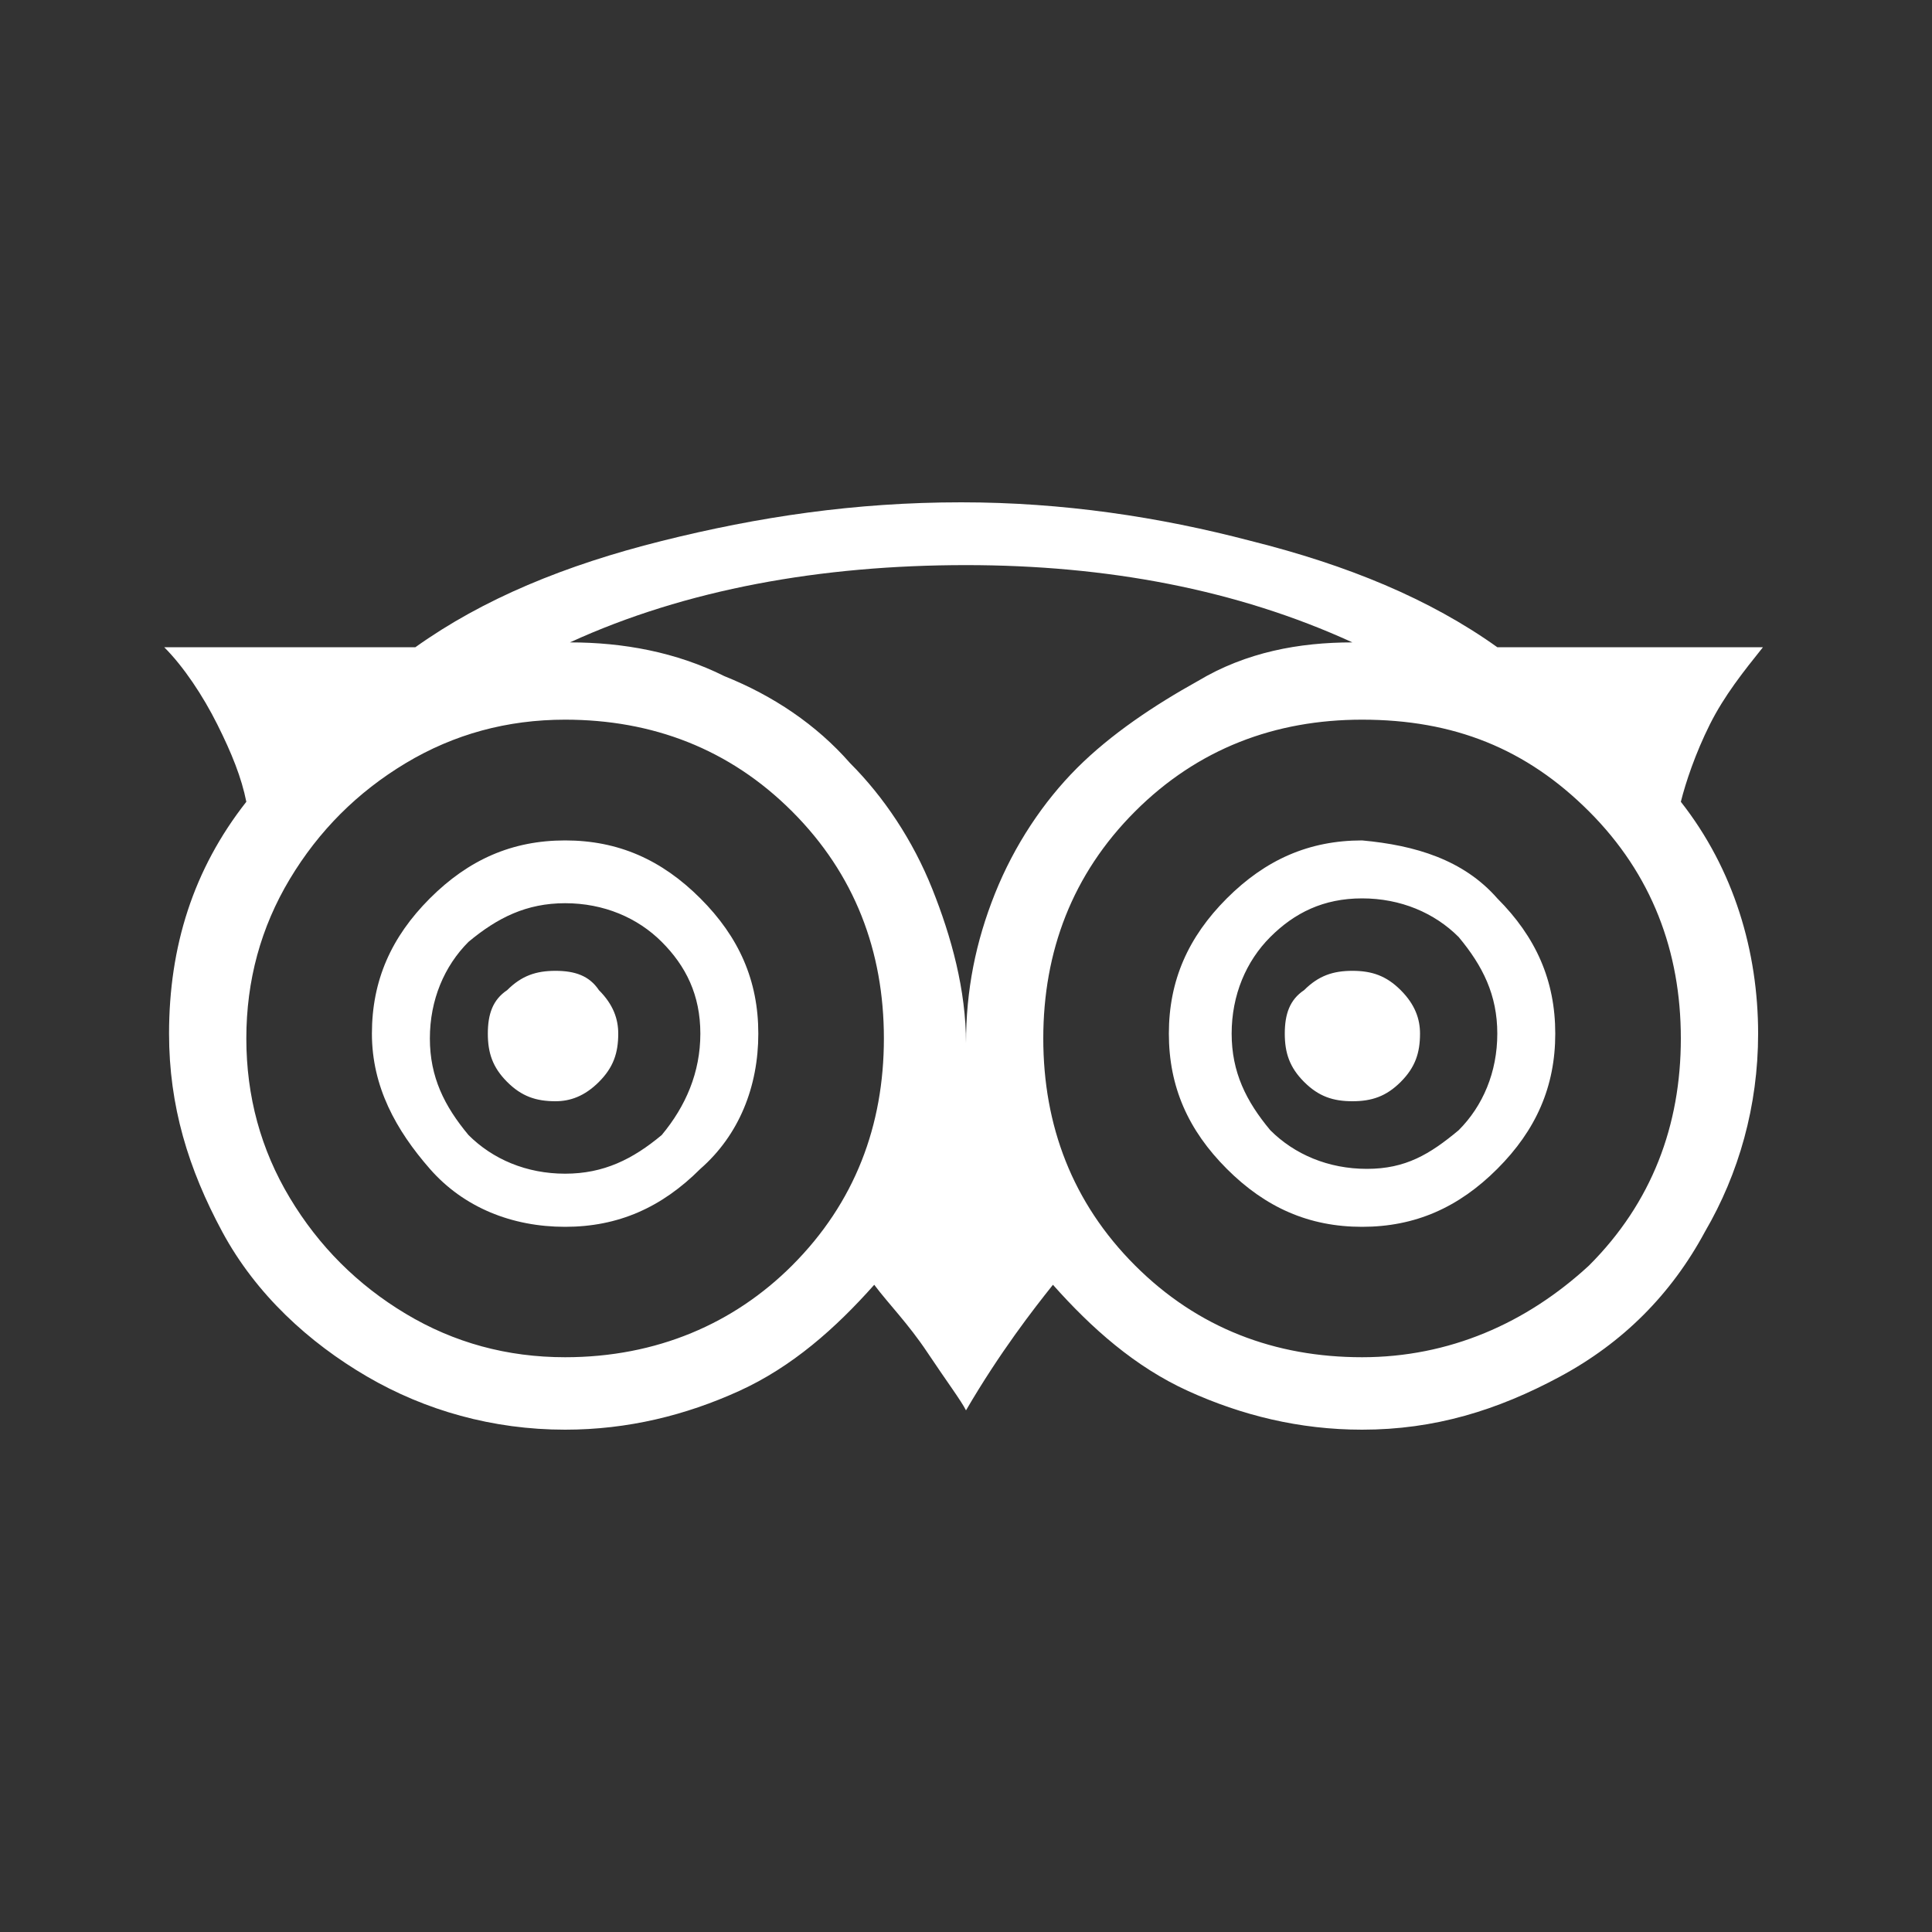
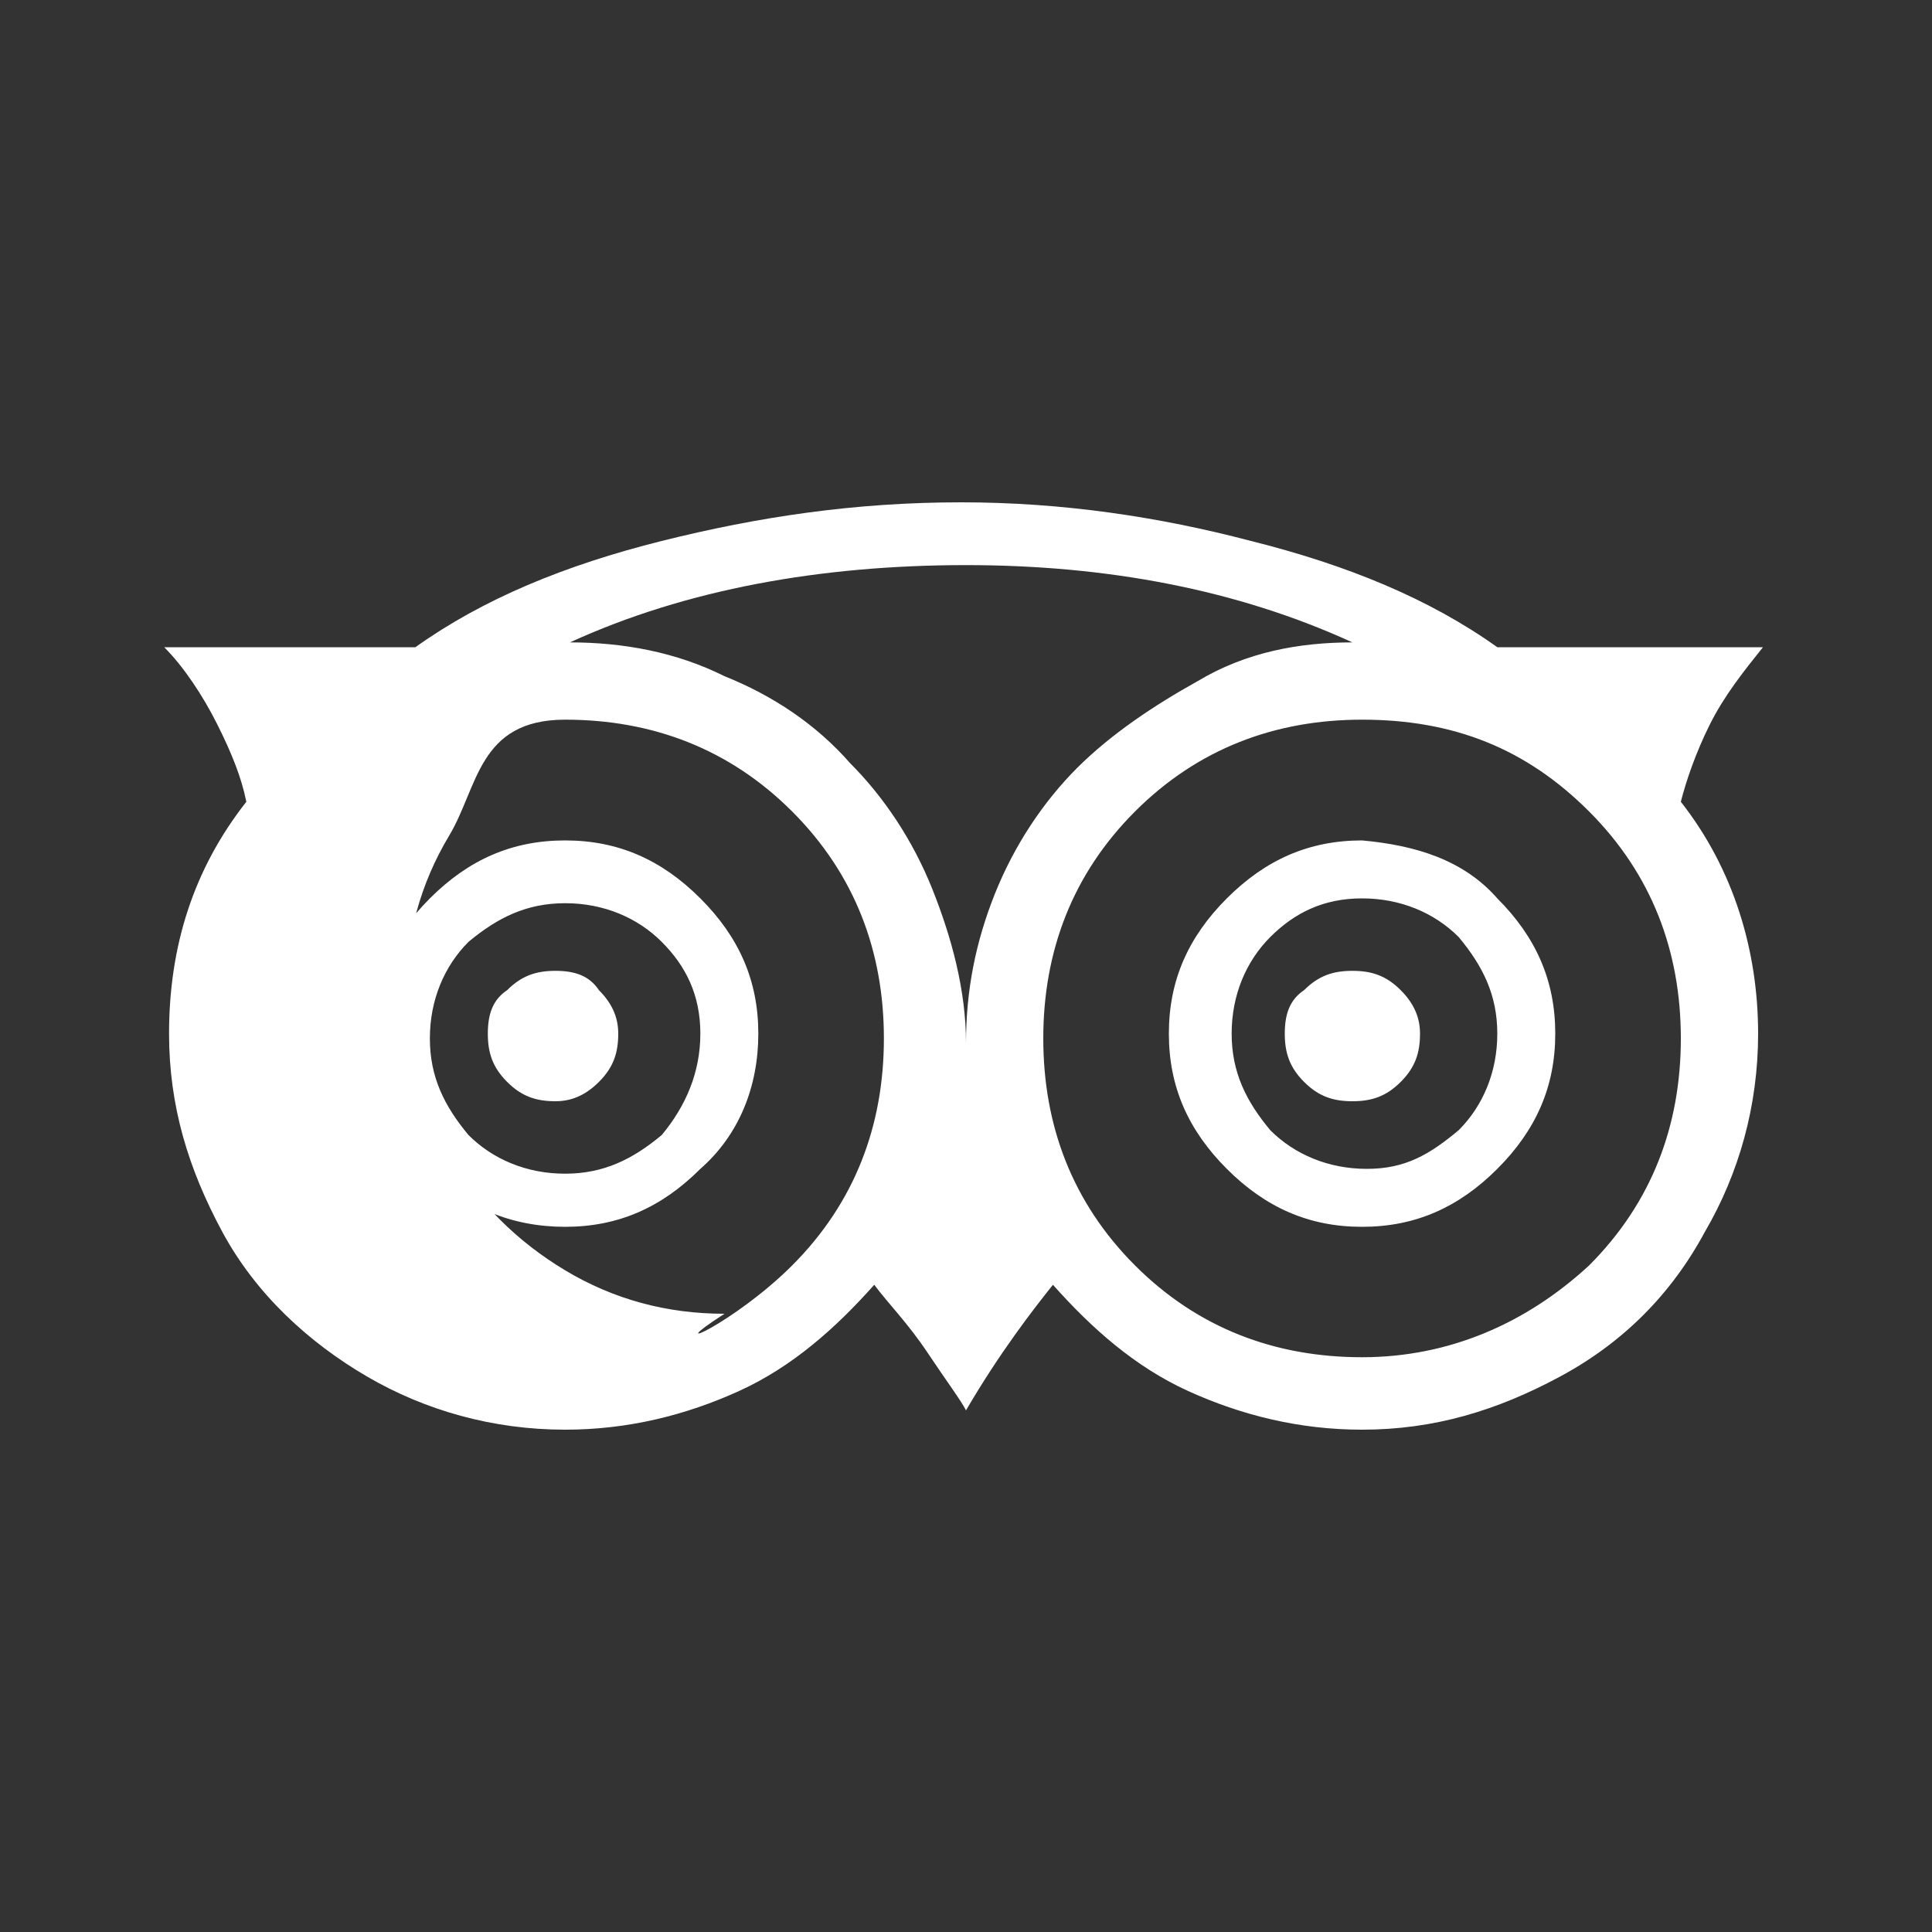
<svg xmlns="http://www.w3.org/2000/svg" version="1.1" id="Layer_1" x="0px" y="0px" viewBox="0 0 40 40" style="enable-background:new 0 0 40 40;" xml:space="preserve">
  <rect x="0" y="0" width="40" height="40" fill="#333333" stroke="none" />
  <style type="text/css">
	.st0{fill:#FFFFFF;}
</style>
-   <path class="st0" d="M31,13.4h5.5c-0.4,0.5-0.8,1-1.1,1.6c-0.3,0.6-0.5,1.2-0.6,1.6c1.1,1.4,1.6,3.1,1.6,4.8c0,1.5-0.4,2.9-1.1,4.1  c-0.7,1.3-1.7,2.3-3,3c-1.3,0.7-2.6,1.1-4.1,1.1c-1.3,0-2.5-0.3-3.6-0.8s-2-1.3-2.8-2.2c-0.4,0.5-1.1,1.4-1.8,2.6  c-0.1-0.2-0.4-0.6-0.8-1.2s-0.8-1-1.1-1.4c-0.8,0.9-1.7,1.7-2.8,2.2c-1.1,0.5-2.3,0.8-3.6,0.8c-1.5,0-2.9-0.4-4.1-1.1s-2.3-1.7-3-3  c-0.7-1.3-1.1-2.6-1.1-4.1c0-1.8,0.5-3.4,1.6-4.8c-0.1-0.5-0.3-1-0.6-1.6s-0.7-1.2-1.1-1.6h5.2c1.4-1,3.1-1.7,5.1-2.2  c2-0.5,4-0.8,6.2-0.8c2.1,0,4.1,0.3,6,0.8C27.9,11.7,29.6,12.4,31,13.4z M32.9,26.2c1.3-1.3,1.9-2.9,1.9-4.7c0-1.8-0.6-3.4-1.9-4.7  c-1.3-1.3-2.8-1.9-4.7-1.9c-1.8,0-3.4,0.6-4.7,1.9c-1.3,1.3-1.9,2.9-1.9,4.7c0,1.8,0.6,3.4,1.9,4.7c1.3,1.3,2.9,1.9,4.7,1.9  C30,28.1,31.6,27.4,32.9,26.2z M28,13.3c-2.4-1.1-5.1-1.6-8-1.6c-3,0-5.8,0.5-8.2,1.6c1.1,0,2.2,0.2,3.2,0.7c1,0.4,1.9,1,2.6,1.8  c0.7,0.7,1.3,1.6,1.7,2.6c0.4,1,0.7,2.1,0.7,3.2c0-1.1,0.2-2.1,0.6-3.1c0.4-1,1-1.9,1.7-2.6c0.7-0.7,1.6-1.3,2.5-1.8  C25.8,13.5,26.9,13.3,28,13.3z M16.4,26.2c1.3-1.3,1.9-2.9,1.9-4.7c0-1.8-0.6-3.4-1.9-4.7c-1.3-1.3-2.9-1.9-4.7-1.9  c-1.2,0-2.3,0.3-3.3,0.9s-1.8,1.4-2.4,2.4c-0.6,1-0.9,2.1-0.9,3.3c0,1.2,0.3,2.3,0.9,3.3c0.6,1,1.4,1.8,2.4,2.4  c1,0.6,2.1,0.9,3.3,0.9C13.6,28.1,15.2,27.4,16.4,26.2z M31,18.6c0.8,0.8,1.2,1.7,1.2,2.8c0,1.1-0.4,2-1.2,2.8  c-0.8,0.8-1.7,1.2-2.8,1.2c-1.1,0-2-0.4-2.8-1.2c-0.8-0.8-1.2-1.7-1.2-2.8c0-1.1,0.4-2,1.2-2.8c0.8-0.8,1.7-1.2,2.8-1.2  C29.3,17.5,30.3,17.8,31,18.6z M15.7,21.4c0,1.1-0.4,2.1-1.2,2.8c-0.8,0.8-1.7,1.2-2.8,1.2c-1.1,0-2.1-0.4-2.8-1.2s-1.2-1.7-1.2-2.8  c0-1.1,0.4-2,1.2-2.8c0.8-0.8,1.7-1.2,2.8-1.2c1.1,0,2,0.4,2.8,1.2C15.3,19.4,15.7,20.3,15.7,21.4z M30.2,23.4  c0.5-0.5,0.8-1.2,0.8-2c0-0.8-0.3-1.4-0.8-2c-0.5-0.5-1.2-0.8-2-0.8c-0.8,0-1.4,0.3-1.9,0.8c-0.5,0.5-0.8,1.2-0.8,2  c0,0.8,0.3,1.4,0.8,2c0.5,0.5,1.2,0.8,2,0.8S29.6,23.9,30.2,23.4z M14.5,21.4c0-0.8-0.3-1.4-0.8-1.9c-0.5-0.5-1.2-0.8-2-0.8  c-0.8,0-1.4,0.3-2,0.8c-0.5,0.5-0.8,1.2-0.8,2c0,0.8,0.3,1.4,0.8,2c0.5,0.5,1.2,0.8,2,0.8c0.8,0,1.4-0.3,2-0.8  C14.2,22.9,14.5,22.2,14.5,21.4z M29,20.5c0.3,0.3,0.4,0.6,0.4,0.9c0,0.4-0.1,0.7-0.4,1c-0.3,0.3-0.6,0.4-1,0.4  c-0.4,0-0.7-0.1-1-0.4c-0.3-0.3-0.4-0.6-0.4-1c0-0.4,0.1-0.7,0.4-0.9c0.3-0.3,0.6-0.4,1-0.4C28.4,20.1,28.7,20.2,29,20.5z   M12.8,21.4c0,0.4-0.1,0.7-0.4,1c-0.3,0.3-0.6,0.4-0.9,0.4c-0.4,0-0.7-0.1-1-0.4c-0.3-0.3-0.4-0.6-0.4-1c0-0.4,0.1-0.7,0.4-0.9  c0.3-0.3,0.6-0.4,1-0.4c0.4,0,0.7,0.1,0.9,0.4C12.7,20.8,12.8,21.1,12.8,21.4z" />
+   <path class="st0" d="M31,13.4h5.5c-0.4,0.5-0.8,1-1.1,1.6c-0.3,0.6-0.5,1.2-0.6,1.6c1.1,1.4,1.6,3.1,1.6,4.8c0,1.5-0.4,2.9-1.1,4.1  c-0.7,1.3-1.7,2.3-3,3c-1.3,0.7-2.6,1.1-4.1,1.1c-1.3,0-2.5-0.3-3.6-0.8s-2-1.3-2.8-2.2c-0.4,0.5-1.1,1.4-1.8,2.6  c-0.1-0.2-0.4-0.6-0.8-1.2s-0.8-1-1.1-1.4c-0.8,0.9-1.7,1.7-2.8,2.2c-1.1,0.5-2.3,0.8-3.6,0.8c-1.5,0-2.9-0.4-4.1-1.1s-2.3-1.7-3-3  c-0.7-1.3-1.1-2.6-1.1-4.1c0-1.8,0.5-3.4,1.6-4.8c-0.1-0.5-0.3-1-0.6-1.6s-0.7-1.2-1.1-1.6h5.2c1.4-1,3.1-1.7,5.1-2.2  c2-0.5,4-0.8,6.2-0.8c2.1,0,4.1,0.3,6,0.8C27.9,11.7,29.6,12.4,31,13.4z M32.9,26.2c1.3-1.3,1.9-2.9,1.9-4.7c0-1.8-0.6-3.4-1.9-4.7  c-1.3-1.3-2.8-1.9-4.7-1.9c-1.8,0-3.4,0.6-4.7,1.9c-1.3,1.3-1.9,2.9-1.9,4.7c0,1.8,0.6,3.4,1.9,4.7c1.3,1.3,2.9,1.9,4.7,1.9  C30,28.1,31.6,27.4,32.9,26.2z M28,13.3c-2.4-1.1-5.1-1.6-8-1.6c-3,0-5.8,0.5-8.2,1.6c1.1,0,2.2,0.2,3.2,0.7c1,0.4,1.9,1,2.6,1.8  c0.7,0.7,1.3,1.6,1.7,2.6c0.4,1,0.7,2.1,0.7,3.2c0-1.1,0.2-2.1,0.6-3.1c0.4-1,1-1.9,1.7-2.6c0.7-0.7,1.6-1.3,2.5-1.8  C25.8,13.5,26.9,13.3,28,13.3z M16.4,26.2c1.3-1.3,1.9-2.9,1.9-4.7c0-1.8-0.6-3.4-1.9-4.7c-1.3-1.3-2.9-1.9-4.7-1.9  s-1.8,1.4-2.4,2.4c-0.6,1-0.9,2.1-0.9,3.3c0,1.2,0.3,2.3,0.9,3.3c0.6,1,1.4,1.8,2.4,2.4  c1,0.6,2.1,0.9,3.3,0.9C13.6,28.1,15.2,27.4,16.4,26.2z M31,18.6c0.8,0.8,1.2,1.7,1.2,2.8c0,1.1-0.4,2-1.2,2.8  c-0.8,0.8-1.7,1.2-2.8,1.2c-1.1,0-2-0.4-2.8-1.2c-0.8-0.8-1.2-1.7-1.2-2.8c0-1.1,0.4-2,1.2-2.8c0.8-0.8,1.7-1.2,2.8-1.2  C29.3,17.5,30.3,17.8,31,18.6z M15.7,21.4c0,1.1-0.4,2.1-1.2,2.8c-0.8,0.8-1.7,1.2-2.8,1.2c-1.1,0-2.1-0.4-2.8-1.2s-1.2-1.7-1.2-2.8  c0-1.1,0.4-2,1.2-2.8c0.8-0.8,1.7-1.2,2.8-1.2c1.1,0,2,0.4,2.8,1.2C15.3,19.4,15.7,20.3,15.7,21.4z M30.2,23.4  c0.5-0.5,0.8-1.2,0.8-2c0-0.8-0.3-1.4-0.8-2c-0.5-0.5-1.2-0.8-2-0.8c-0.8,0-1.4,0.3-1.9,0.8c-0.5,0.5-0.8,1.2-0.8,2  c0,0.8,0.3,1.4,0.8,2c0.5,0.5,1.2,0.8,2,0.8S29.6,23.9,30.2,23.4z M14.5,21.4c0-0.8-0.3-1.4-0.8-1.9c-0.5-0.5-1.2-0.8-2-0.8  c-0.8,0-1.4,0.3-2,0.8c-0.5,0.5-0.8,1.2-0.8,2c0,0.8,0.3,1.4,0.8,2c0.5,0.5,1.2,0.8,2,0.8c0.8,0,1.4-0.3,2-0.8  C14.2,22.9,14.5,22.2,14.5,21.4z M29,20.5c0.3,0.3,0.4,0.6,0.4,0.9c0,0.4-0.1,0.7-0.4,1c-0.3,0.3-0.6,0.4-1,0.4  c-0.4,0-0.7-0.1-1-0.4c-0.3-0.3-0.4-0.6-0.4-1c0-0.4,0.1-0.7,0.4-0.9c0.3-0.3,0.6-0.4,1-0.4C28.4,20.1,28.7,20.2,29,20.5z   M12.8,21.4c0,0.4-0.1,0.7-0.4,1c-0.3,0.3-0.6,0.4-0.9,0.4c-0.4,0-0.7-0.1-1-0.4c-0.3-0.3-0.4-0.6-0.4-1c0-0.4,0.1-0.7,0.4-0.9  c0.3-0.3,0.6-0.4,1-0.4c0.4,0,0.7,0.1,0.9,0.4C12.7,20.8,12.8,21.1,12.8,21.4z" />
</svg>